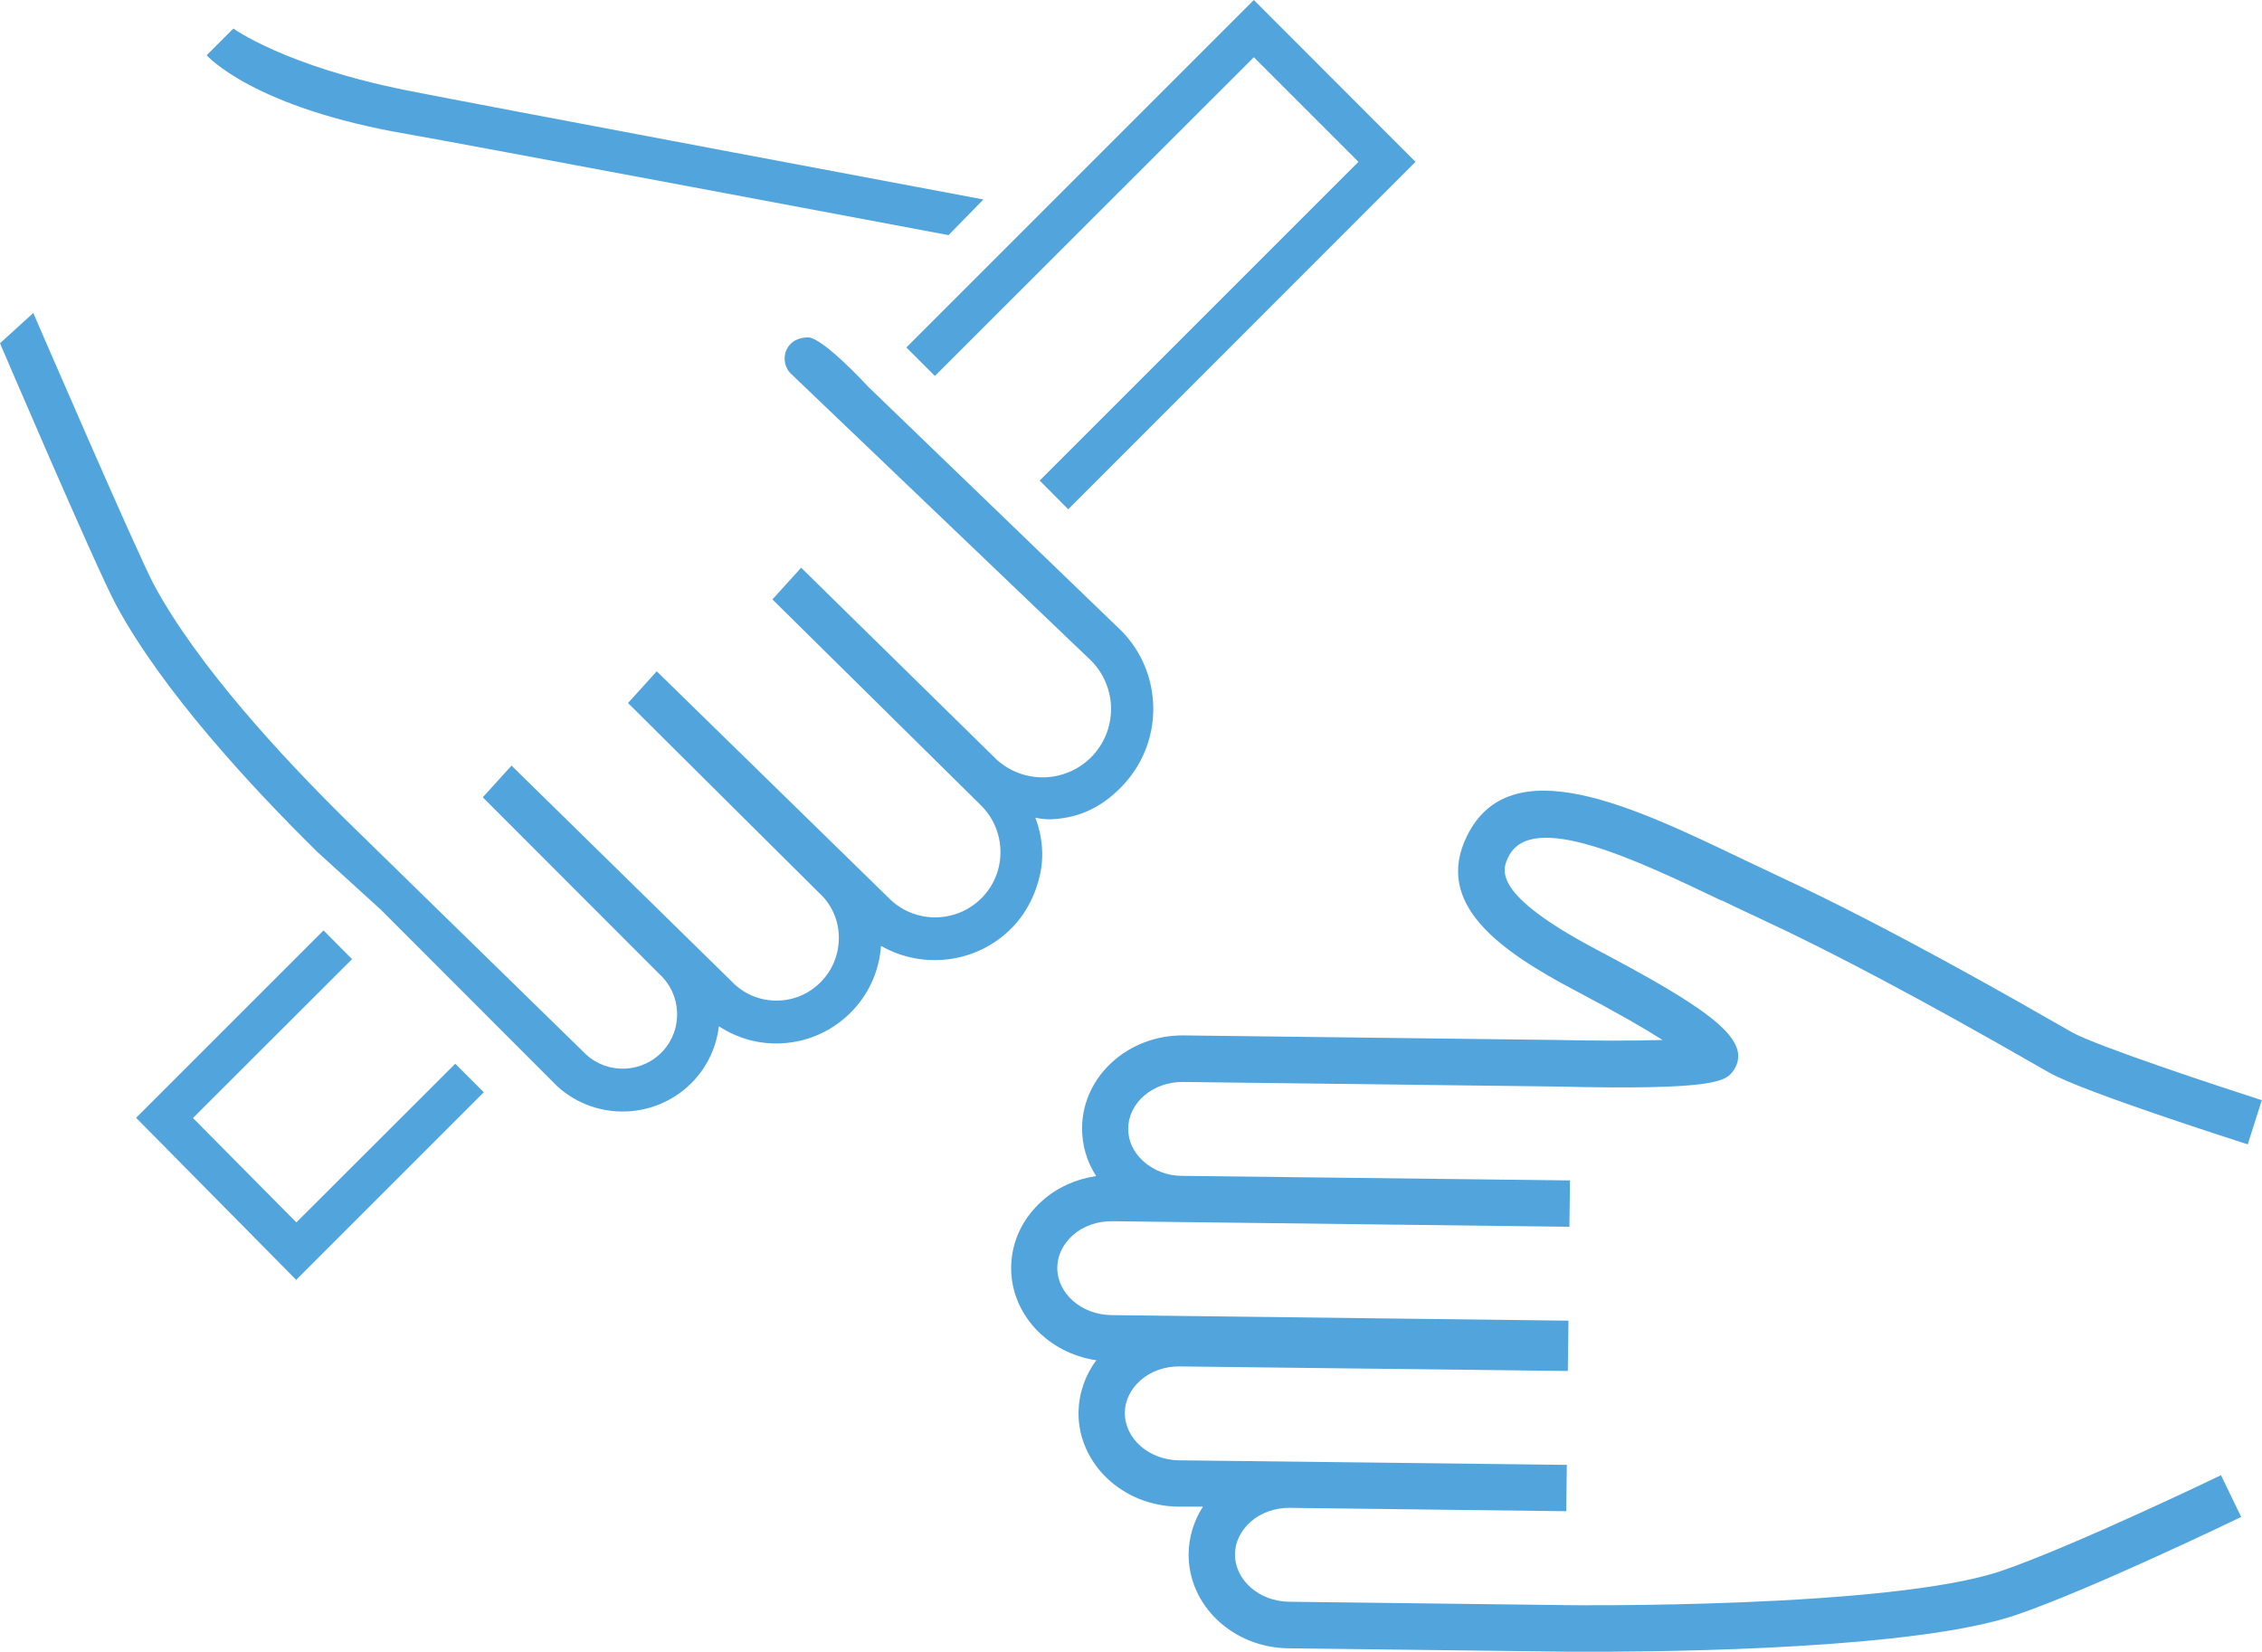
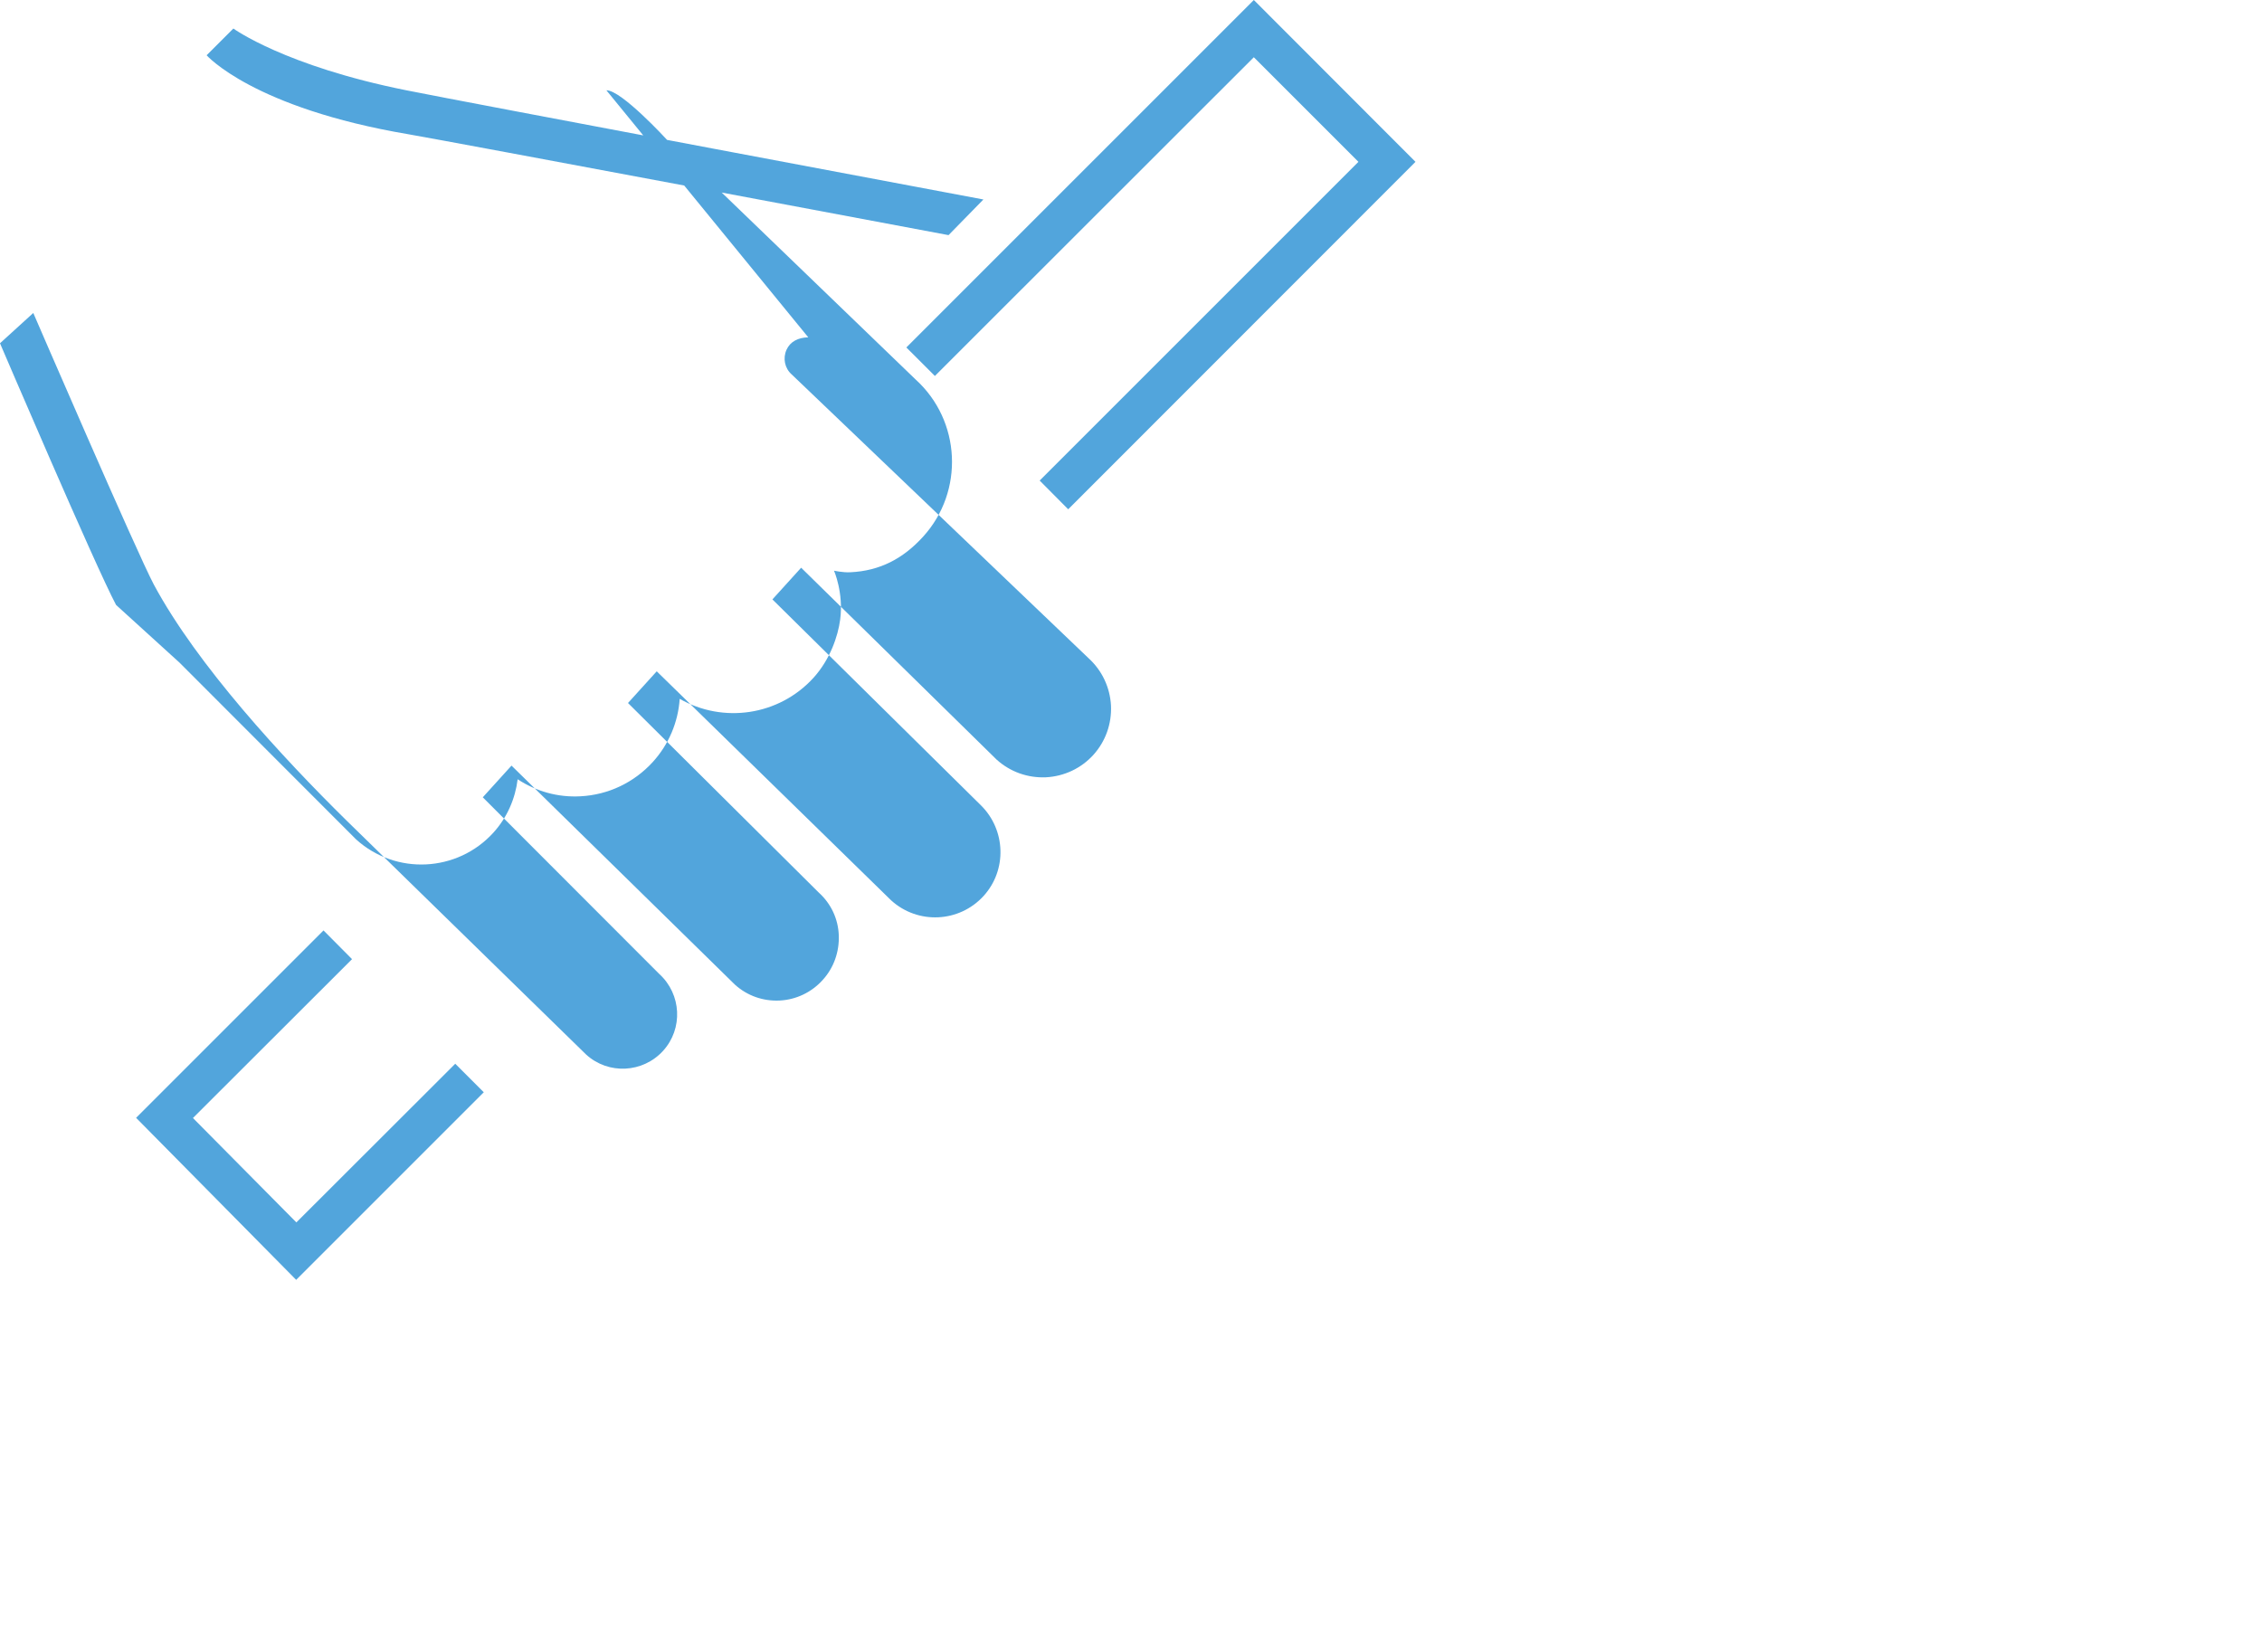
<svg xmlns="http://www.w3.org/2000/svg" id="_レイヤー_2" data-name="レイヤー 2" viewBox="0 0 114.18 83.39">
  <g id="text">
    <g>
-       <path d="m86.9,45.45c.66.32,1.32.63,1.94.92,3.61,1.67,8.33,4.18,14.04,7.46.32.18.52.3.6.34,1.76.97,9.15,3.33,9.98,3.6l.71-2.23c-2.21-.71-8.24-2.7-9.57-3.42-.07-.04-.27-.15-.56-.32-2.15-1.23-8.69-4.99-14.22-7.55-.62-.29-1.26-.6-1.92-.91-5.47-2.62-11.66-5.59-13.85-1.14-1.69,3.44,1.65,5.8,5.51,7.83,2.1,1.11,3.47,1.9,4.36,2.47-1.5.05-3.52.04-5.33,0l-18.82-.23c-2.81-.04-5.12,2.05-5.15,4.65-.01.88.24,1.72.71,2.45-1.01.15-1.96.57-2.71,1.24-1,.88-1.56,2.07-1.58,3.35-.03,2.37,1.85,4.35,4.3,4.71-.57.76-.88,1.67-.9,2.62-.03,2.6,2.23,4.74,5.04,4.77h1.24c-.46.72-.71,1.53-.72,2.38-.03,2.6,2.23,4.74,5.04,4.77l13.94.17c.58,0,12.14.13,19.33-1.05,1.34-.22,2.54-.49,3.48-.81,3.72-1.27,11.03-4.79,11.34-4.94l-1.02-2.11c-.07.04-7.5,3.61-11.08,4.83-5.59,1.91-21.86,1.74-22.02,1.73l-13.94-.17c-1.52-.02-2.74-1.1-2.73-2.4,0-.61.29-1.19.78-1.63.53-.47,1.24-.72,2-.71l13.94.17.03-2.34-19.58-.23c-1.52-.02-2.74-1.1-2.73-2.4,0-.61.29-1.19.78-1.63.53-.47,1.24-.72,2-.71l19.58.23.03-2.34h0s0-.2,0-.2l-23.07-.28c-1.52-.02-2.74-1.1-2.73-2.4,0-.61.29-1.19.78-1.63.53-.47,1.24-.72,2-.71l23.07.28.03-2.34-19.58-.23c-.76,0-1.46-.28-1.98-.76-.49-.45-.75-1.03-.74-1.64.02-1.31,1.26-2.36,2.78-2.34l18.81.23c8.24.2,8.59-.29,8.97-.82.24-.34.3-.77.15-1.15-.42-1.11-2.25-2.4-7.01-4.91-5.42-2.86-4.82-4.08-4.5-4.73,1.17-2.36,6.47.18,10.74,2.22Z" style="fill: #52a5dc;" />
-       <path d="m49.64,10.07s-26.35-4.95-29.12-5.51c-6.15-1.23-8.74-3.12-8.74-3.12l-1.35,1.35s2.33,2.66,10.2,3.99c1.94.33,27.25,5.09,27.25,5.09m-7.08,5.16c-.51.01-.91.21-1.1.63-.19.43-.09.93.26,1.24l14.99,14.33c.68.62,1.08,1.47,1.13,2.39.04.92-.27,1.8-.89,2.49-.62.68-1.47,1.08-2.39,1.13-.92.04-1.8-.27-2.49-.89l-9.87-9.69-1.45,1.6,10.53,10.4c1.25,1.24,1.32,3.26.13,4.57-1.23,1.35-3.32,1.45-4.67.22l-11.83-11.56-1.45,1.6,9.63,9.57c.62.56.98,1.33,1.01,2.16.03.83-.25,1.64-.82,2.26-.56.62-1.34.99-2.17,1.03-.83.04-1.63-.24-2.25-.8l-11.28-11.06-1.45,1.6,8.91,8.92c1.12,1.02,1.21,2.76.19,3.88-1.02,1.12-2.76,1.21-3.88.19l-12.09-11.81c-3.24-3.19-7.54-7.84-9.73-11.91-.85-1.59-6.09-13.72-6.09-13.72l-1.68,1.53s4.83,11.29,5.86,13.21c2.32,4.31,6.79,9.15,10.13,12.44.01.01.02.02.03.03l3.2,2.91h0s8.91,8.92,8.91,8.92c2,1.82,5.11,1.67,6.93-.33.71-.78,1.11-1.73,1.23-2.7.93.61,2.02.92,3.16.86,1.41-.07,2.71-.69,3.66-1.73.81-.89,1.28-2.01,1.36-3.19,2.18,1.25,5.01.86,6.76-1.07.83-.92,1.23-2.09,1.34-2.93.18-1.35-.31-2.47-.31-2.47,0,0,.45.1.82.08,1.5-.07,2.67-.69,3.68-1.8,2.08-2.29,1.91-5.85-.38-7.93l-12.56-12.11s-2.3-2.51-3.05-2.49Z" style="fill: #52a5dc;" />
+       <path d="m49.64,10.07s-26.35-4.95-29.12-5.51c-6.15-1.23-8.74-3.12-8.74-3.12l-1.35,1.35s2.33,2.66,10.2,3.99c1.94.33,27.25,5.09,27.25,5.09m-7.08,5.16c-.51.01-.91.21-1.1.63-.19.43-.09.93.26,1.24l14.99,14.33c.68.62,1.08,1.47,1.13,2.39.04.92-.27,1.8-.89,2.49-.62.68-1.47,1.08-2.39,1.13-.92.04-1.8-.27-2.49-.89l-9.87-9.69-1.45,1.6,10.53,10.4c1.25,1.24,1.32,3.26.13,4.57-1.23,1.35-3.32,1.45-4.67.22l-11.83-11.56-1.45,1.6,9.63,9.57c.62.56.98,1.33,1.01,2.16.03.83-.25,1.64-.82,2.26-.56.62-1.34.99-2.17,1.03-.83.04-1.63-.24-2.25-.8l-11.28-11.06-1.45,1.6,8.91,8.92c1.12,1.02,1.21,2.76.19,3.88-1.02,1.12-2.76,1.21-3.88.19l-12.09-11.81c-3.24-3.19-7.54-7.84-9.73-11.91-.85-1.59-6.09-13.72-6.09-13.72l-1.68,1.53s4.83,11.29,5.86,13.21l3.2,2.91h0s8.91,8.92,8.91,8.92c2,1.82,5.11,1.67,6.93-.33.71-.78,1.11-1.73,1.23-2.7.93.61,2.02.92,3.16.86,1.41-.07,2.71-.69,3.66-1.73.81-.89,1.28-2.01,1.36-3.19,2.18,1.25,5.01.86,6.76-1.07.83-.92,1.23-2.09,1.34-2.93.18-1.35-.31-2.47-.31-2.47,0,0,.45.1.82.08,1.5-.07,2.67-.69,3.68-1.8,2.08-2.29,1.91-5.85-.38-7.93l-12.56-12.11s-2.3-2.51-3.05-2.49Z" style="fill: #52a5dc;" />
      <polygon points="53.92 25.71 52.48 24.26 68.57 8.17 63.29 2.89 47.19 18.98 45.75 17.54 63.29 0 71.45 8.17 53.92 25.71" style="fill: #52a5dc;" />
      <polygon points="14.95 64.61 6.87 56.43 16.33 46.97 17.77 48.42 9.74 56.44 14.96 61.71 22.98 53.7 24.42 55.14 14.95 64.61" style="fill: #52a5dc;" />
    </g>
  </g>
</svg>